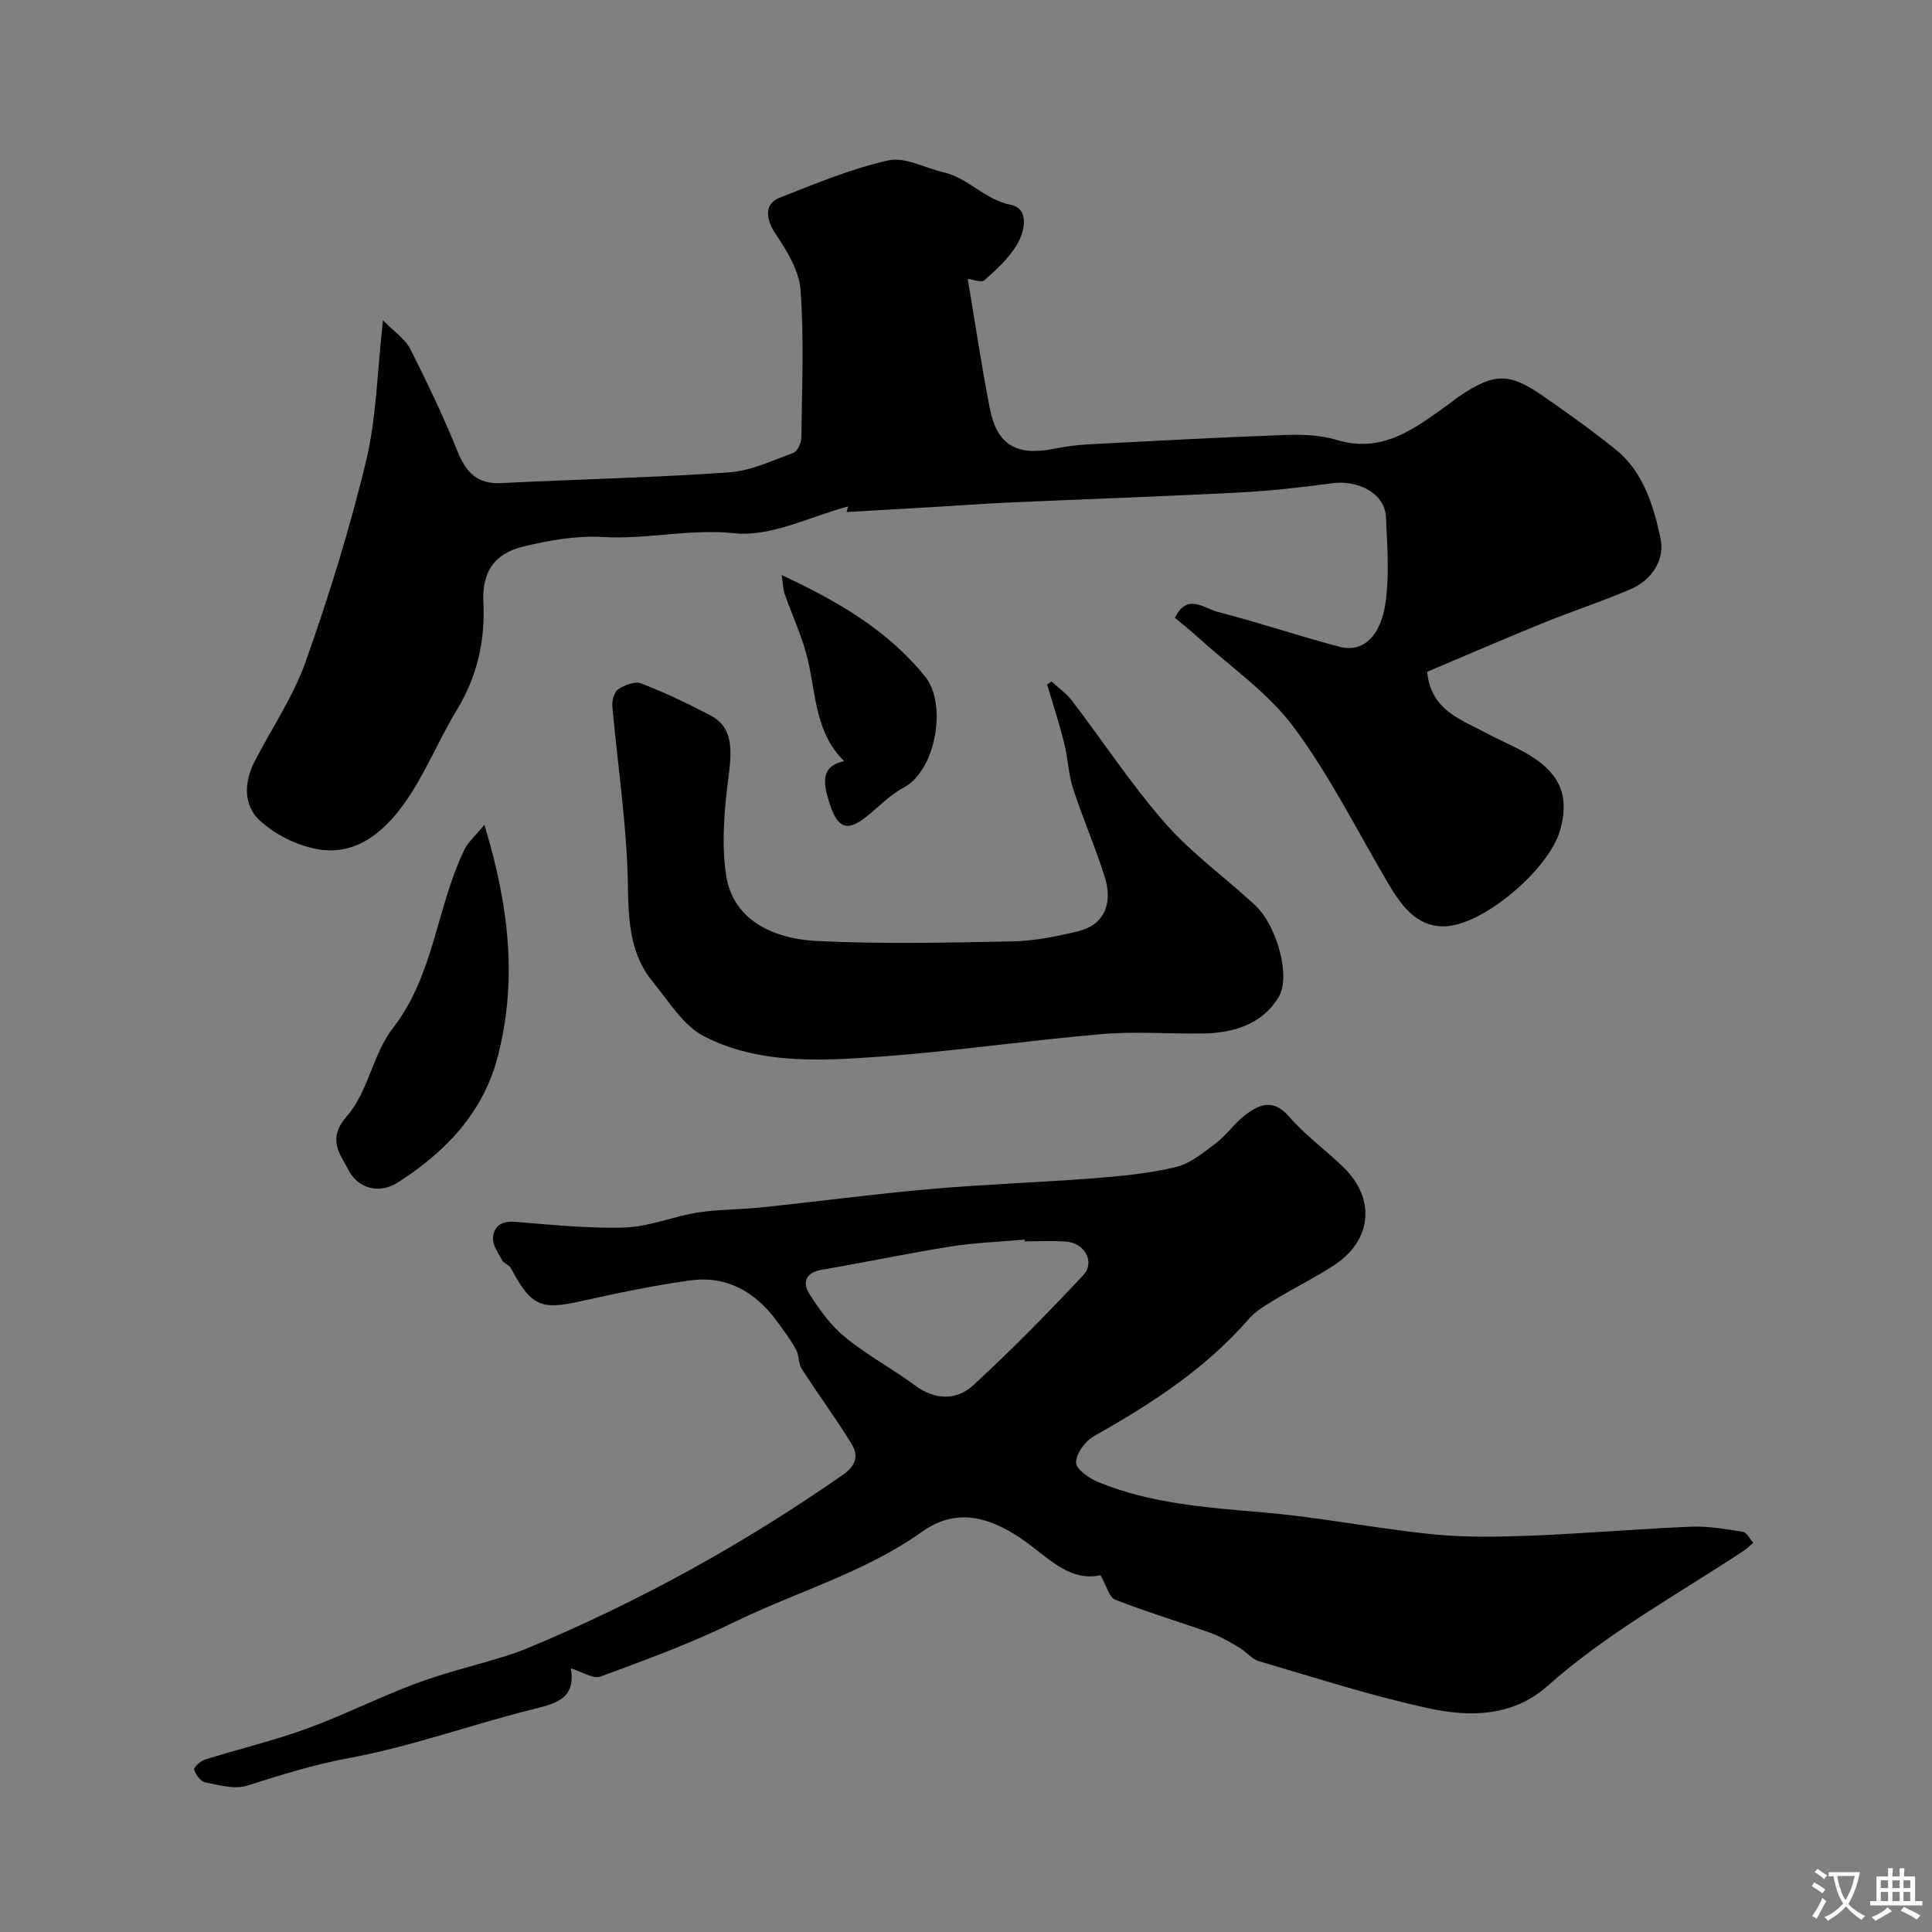
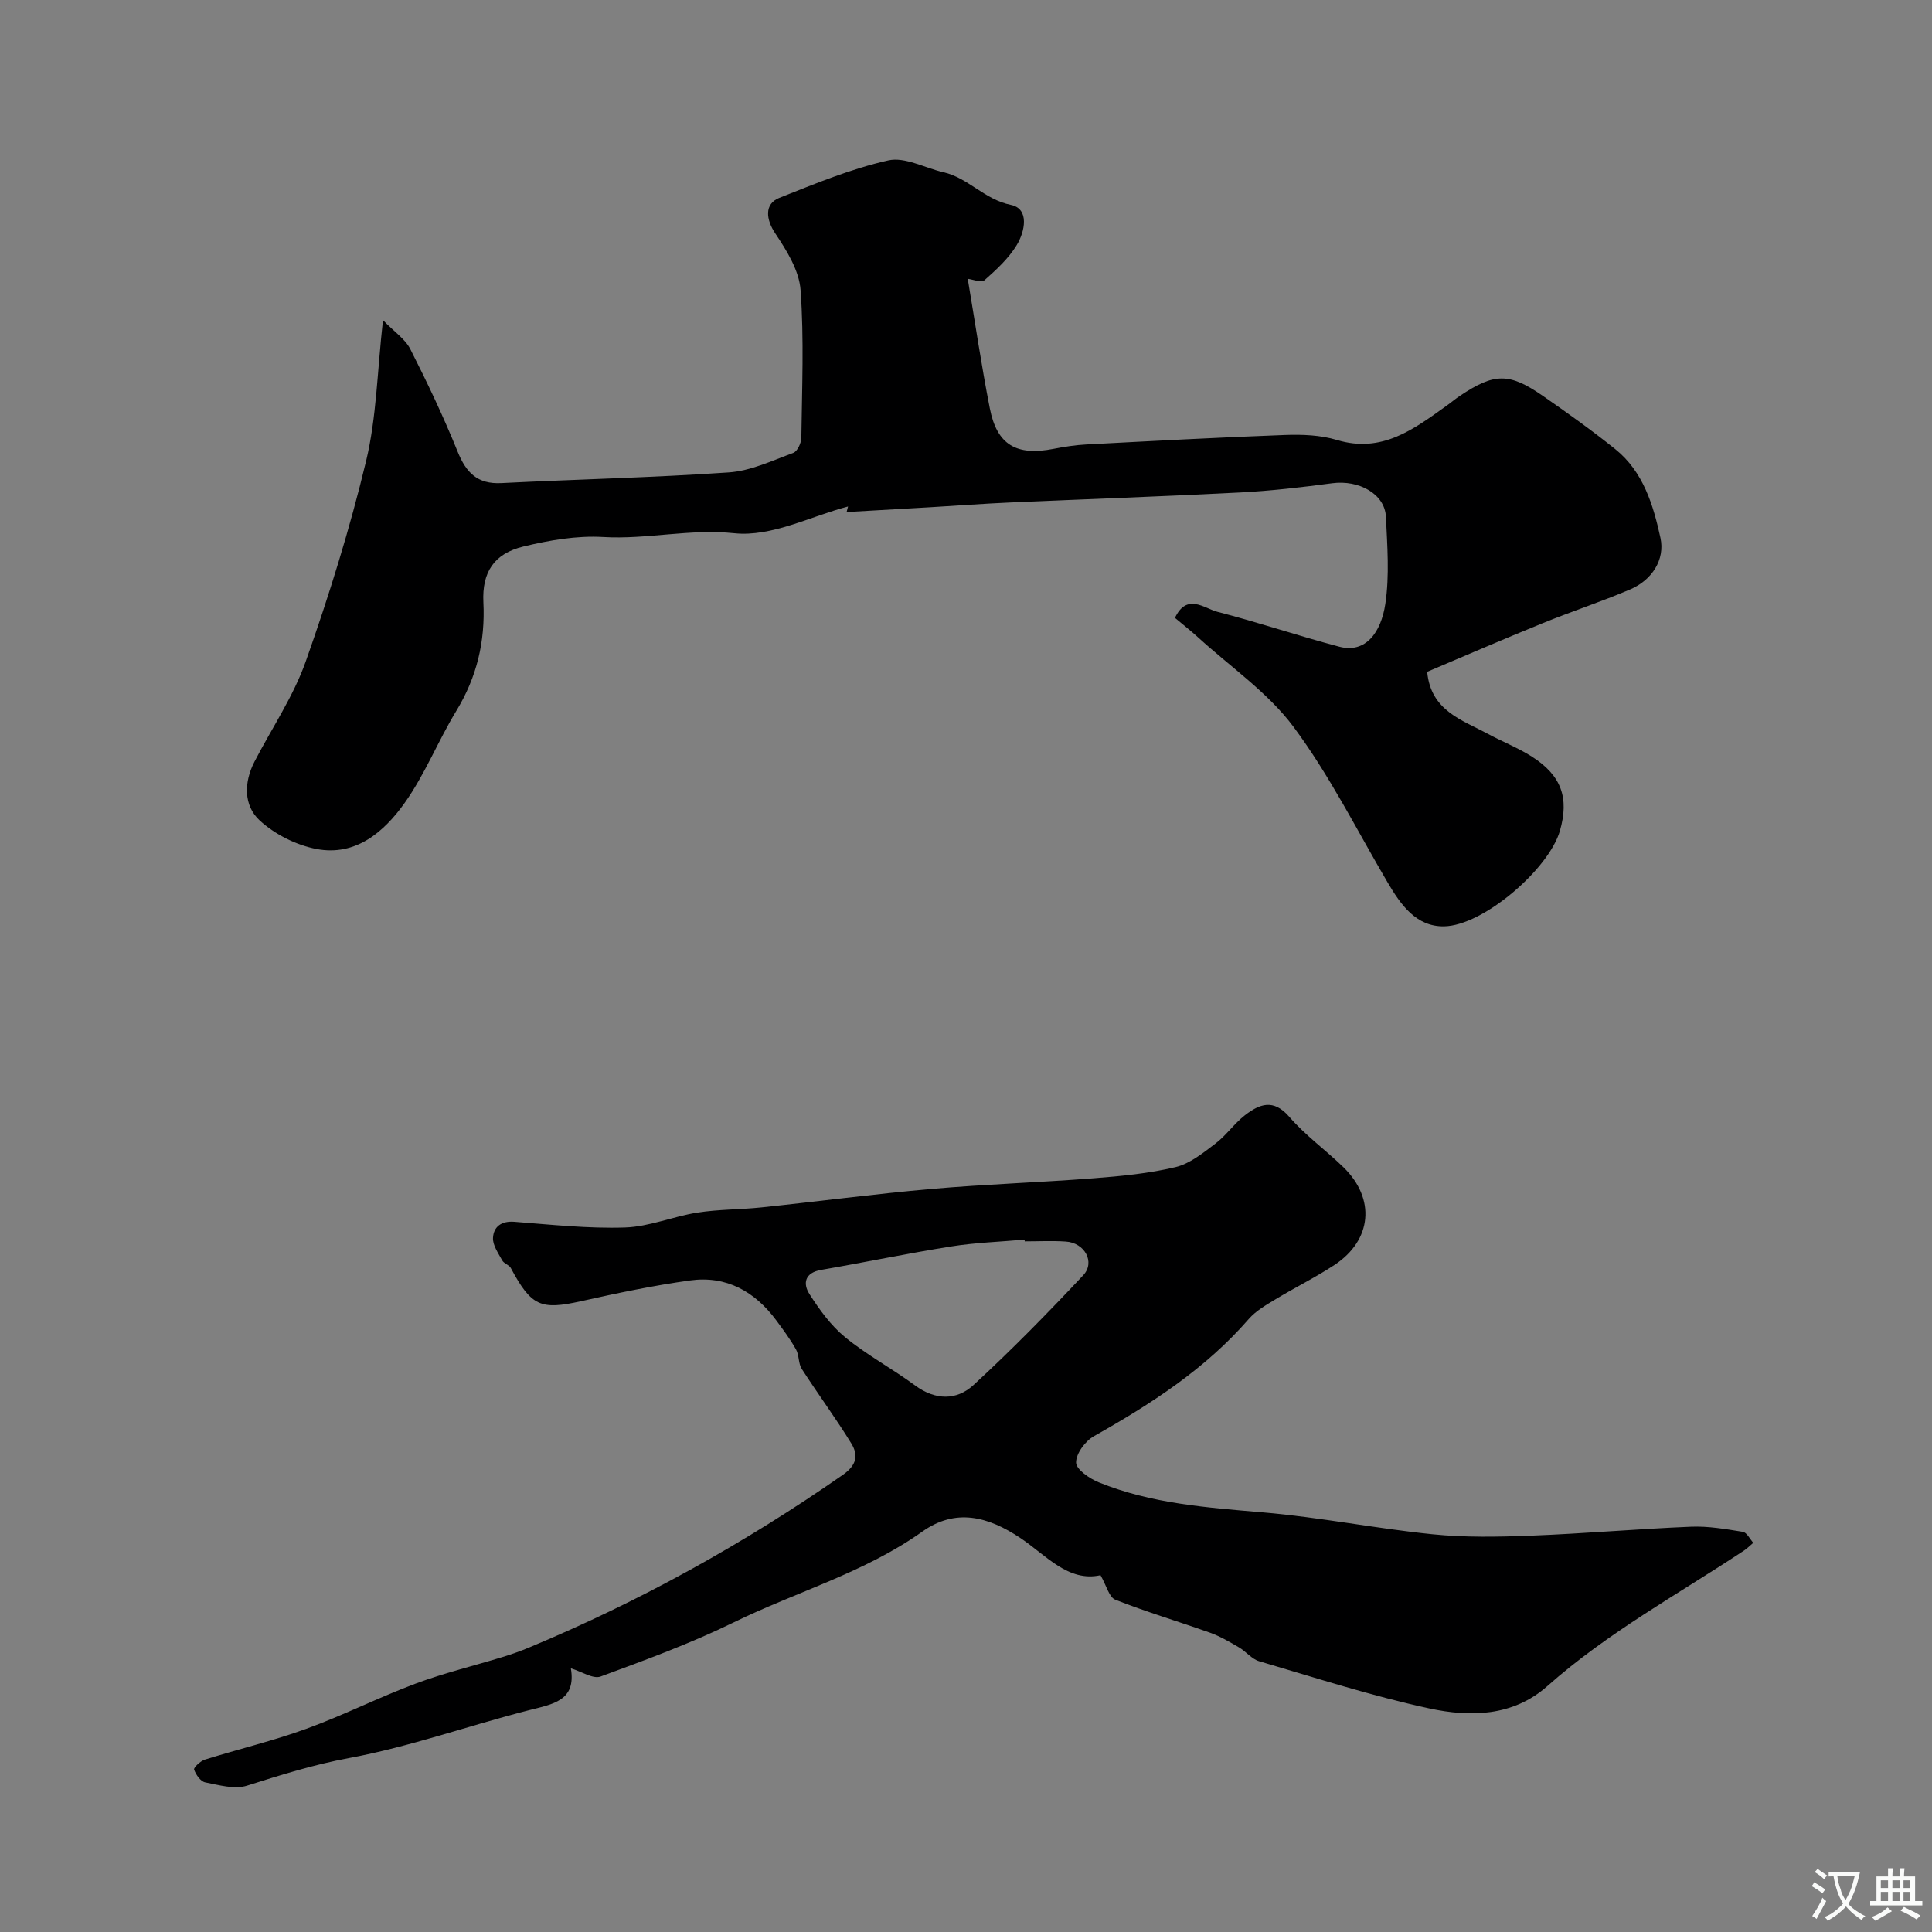
<svg xmlns="http://www.w3.org/2000/svg" enable-background="new 0 0 400 400" viewBox="0 0 400 400">
  <rect x="0" y="0" width="400" height="400" fill="#808080" stroke="none" />
  <g fill="#000001">
    <path d="m200.36 57.72c1.5 8.91 2.82 17.91 4.57 26.83 1.48 7.56 5.51 9.89 13.2 8.38 2.24-.44 4.52-.79 6.8-.91 13.7-.72 27.39-1.46 41.1-1.96 3.58-.13 7.36.01 10.75 1.03 9.34 2.82 15.94-2.24 22.72-7.09.93-.66 1.8-1.41 2.75-2.04 7.12-4.76 10.19-4.84 17.16-.01 5.1 3.53 10.16 7.15 15 11.03 5.82 4.66 7.9 11.63 9.37 18.39.97 4.48-1.73 8.72-6.27 10.66-5.97 2.55-12.17 4.57-18.18 7.02-8.09 3.29-16.1 6.76-23.85 10.04.76 8.09 7.21 9.95 12.59 12.86 3 1.62 6.21 2.87 9.07 4.69 6.14 3.9 7.78 8.57 5.82 15.38-2.28 7.91-15.87 19.65-23.99 19.77-5.77.09-8.96-4.47-11.68-9.09-6.36-10.82-12.02-22.18-19.47-32.2-5.28-7.1-13.02-12.39-19.68-18.46-1.57-1.43-3.25-2.75-4.88-4.12 2.49-5.23 6.07-1.95 8.83-1.24 8.47 2.17 16.77 5 25.23 7.22 5.39 1.41 8.61-2.91 9.5-8.88.88-5.89.4-12.02.12-18.03-.22-4.72-5.58-7.68-11.12-6.94-6.33.84-12.7 1.58-19.07 1.91-15.86.82-31.73 1.37-47.59 2.07-5.44.24-10.87.65-16.3.97-5.82.34-11.65.67-17.58 1.01.11-.42.37-1.41.3-1.15-7.59 1.97-15.84 6.35-23.53 5.54-9.3-.97-18.1 1.32-27.18.78-5.46-.32-11.14.67-16.51 1.97-6.04 1.46-8.59 5.28-8.28 11.55.4 8.12-1.35 15.48-5.59 22.46-3.79 6.23-6.51 13.17-10.71 19.08-4.26 5.99-10.12 11.08-18.24 9.54-4.2-.8-8.67-3.04-11.8-5.94-3.31-3.07-3.26-7.86-1.06-12.13 3.57-6.91 8.05-13.49 10.62-20.76 4.81-13.6 9.12-27.45 12.49-41.47 2.17-9.01 2.3-18.51 3.5-29.19 2.34 2.41 4.6 3.9 5.66 5.99 3.53 6.95 6.88 14.01 9.8 21.23 1.76 4.35 4.09 6.76 9.04 6.51 15.69-.79 31.41-1.13 47.08-2.21 4.54-.31 8.99-2.43 13.36-4.04.86-.31 1.67-2.06 1.68-3.16.13-10.19.57-20.41-.16-30.55-.29-4.04-2.86-8.18-5.23-11.72-1.92-2.86-2.35-6.12.84-7.38 7.4-2.92 14.83-6.02 22.55-7.75 3.45-.78 7.58 1.58 11.42 2.45 5.13 1.17 8.48 5.65 13.96 6.76 3.89.79 2.92 5.51 1.21 8.32-1.68 2.77-4.21 5.09-6.67 7.27-.63.59-2.41-.16-3.47-.29z" />
    <path d="m118.19 345.41c1.15 6.76-3.78 7.42-8.75 8.69-12.43 3.18-24.62 7.56-37.19 9.89-7.3 1.35-14.13 3.5-21.1 5.71-2.58.82-5.81-.12-8.67-.68-.95-.19-1.94-1.6-2.29-2.65-.14-.41 1.3-1.77 2.23-2.06 6.97-2.18 14.12-3.88 20.97-6.37 7.68-2.79 15.02-6.51 22.67-9.37 5.9-2.2 12.06-3.68 18.09-5.53 1.85-.57 3.68-1.22 5.47-1.97 22.9-9.55 44.47-21.5 64.84-35.69 2.98-2.07 3.25-4.14 1.8-6.52-3.23-5.27-6.93-10.25-10.27-15.45-.72-1.12-.52-2.82-1.18-4.01-1.18-2.11-2.64-4.07-4.08-6.02-4.44-5.99-10.35-9.32-17.86-8.28-7.58 1.05-15.1 2.63-22.57 4.3-8.36 1.86-10.29 1.07-14.55-6.88-.35-.65-1.42-.91-1.77-1.56-.81-1.5-2-3.16-1.91-4.69.13-2.28 1.72-3.52 4.42-3.31 7.63.59 15.29 1.43 22.9 1.18 5.02-.16 9.94-2.29 14.98-3.08 4.37-.69 8.86-.62 13.27-1.08 11.73-1.23 23.43-2.79 35.18-3.82 11.17-.98 22.39-1.34 33.58-2.21 5.7-.44 11.45-.99 16.99-2.31 2.98-.71 5.71-2.95 8.26-4.88 2.24-1.7 3.89-4.15 6.11-5.87 2.99-2.31 5.88-3.48 9.17.33 3.32 3.85 7.56 6.89 11.23 10.46 6.68 6.52 5.92 15.08-1.88 20.22-3.94 2.59-8.2 4.68-12.24 7.13-1.95 1.18-4.04 2.38-5.5 4.06-9 10.35-20.26 17.61-32.06 24.26-1.8 1.01-3.71 3.61-3.69 5.46.01 1.41 2.78 3.32 4.7 4.09 10.9 4.43 22.46 5.23 34.05 6.23 11.71 1 23.31 3.33 35.02 4.52 6.76.69 13.64.55 20.44.29 11.04-.43 22.06-1.4 33.1-1.85 3.57-.15 7.19.49 10.74 1.06.82.13 1.44 1.48 2.16 2.27-.64.54-1.24 1.16-1.94 1.62-13.74 9.09-28.27 17.01-40.69 28.04-7.12 6.32-16 6.46-24.46 4.63-11.89-2.57-23.53-6.34-35.22-9.77-1.53-.45-2.71-2.01-4.16-2.86-1.92-1.12-3.88-2.28-5.96-3.03-6.54-2.33-13.21-4.3-19.66-6.85-1.29-.51-1.82-2.92-3.06-5.07-6.68 1.48-11.28-4.14-16.53-7.66-6.81-4.57-13.51-6.24-20.38-1.36-11.98 8.52-26.09 12.45-39.06 18.8-8.89 4.35-18.24 7.77-27.54 11.2-1.56.56-3.88-1.02-6.15-1.7zm93.97-88.4c-.01-.12-.02-.24-.03-.36-5.08.45-10.21.62-15.24 1.42-8.99 1.43-17.91 3.3-26.89 4.85-3.38.58-3.81 2.81-2.42 4.99 2.08 3.25 4.45 6.54 7.41 8.96 4.52 3.7 9.76 6.5 14.48 9.98 4.19 3.09 8.59 3.12 12.07-.08 7.88-7.25 15.39-14.92 22.72-22.73 2.56-2.73.3-6.75-3.61-6.99-2.82-.19-5.66-.04-8.49-.04z" />
-     <path d="m217.71 141.08c1.44 1.34 3.1 2.51 4.28 4.05 6.44 8.44 12.29 17.39 19.27 25.33 5.51 6.27 12.47 11.25 18.62 16.98 4.47 4.17 7.44 14.73 4.84 19.01-3.42 5.64-9.32 7.42-15.65 7.52-6.99.11-14.03-.47-20.97.13-15.35 1.31-30.62 3.57-45.97 4.67-12.29.88-24.98 1.61-36.33-4.19-4.32-2.21-7.3-7.24-10.59-11.23-5.9-7.16-4.94-15.82-5.34-24.34-.51-10.96-2.11-21.86-3.09-32.8-.11-1.17.39-2.95 1.23-3.51 1.32-.87 3.46-1.7 4.73-1.21 4.86 1.88 9.59 4.13 14.21 6.55 4.34 2.27 4.79 5.95 3.91 12.58-.89 6.71-1.5 13.71-.57 20.35 1.32 9.35 9.51 13.4 18.94 13.86 13.46.65 26.97.34 40.46.07 4.53-.09 9.1-1.03 13.52-2.09 5.18-1.25 7.31-5.48 5.53-11.19-1.93-6.19-4.56-12.16-6.56-18.33-.99-3.06-1.08-6.39-1.87-9.53-1.02-4.04-2.32-8.02-3.51-12.02.3-.23.6-.44.91-.66z" />
-     <path d="m100.29 170.76c5.12 16.81 6.89 32.49 2.67 48.33-3.06 11.46-10.87 19.52-20.64 25.76-3.73 2.38-8.16 1.3-10.18-2.62-1.8-3.49-4.49-6.37-.27-11.2 4.35-4.98 5.33-12.82 9.44-18.12 8.58-11.04 9.04-24.97 14.8-36.91.8-1.68 2.34-2.98 4.18-5.24z" />
-     <path d="m161.83 119.06c11.95 5.55 22.02 11.55 29.66 20.95 4.7 5.79 2.26 19.56-4.43 23.08-2.84 1.5-5.15 4-7.72 6.03-3.85 3.05-5.8 2.43-7.44-2.34-1.99-5.81-1.36-8.17 2.86-9.21-5.88-5.79-5.81-13.49-7.45-20.7-1.09-4.81-3.27-9.37-4.91-14.06-.25-.71-.24-1.51-.57-3.75z" />
  </g>
  <path d="m377.9 391.2c-.2.3-.4.5-.6.8-.7-.6-1.4-1-2.2-1.5.2-.3.4-.5.5-.8.6.4 1.4.8 2.3 1.5zm-1.8 6.1c-.2-.2-.5-.4-.9-.6.4-.6.8-1.2 1.2-1.9s.7-1.3.9-1.9c.3.3.5.5.8.7-.7 1.3-1.4 2.6-2 3.7zm2.2-9c-.3.3-.5.5-.6.8-.6-.6-1.3-1.1-2-1.5.3-.3.5-.5.6-.7.6.5 1.3.9 2 1.4zm.3.2v-.9h2 4.5c-.3 1.3-.6 2.5-1 3.6s-.9 2.1-1.4 3c.4.5 1 1 1.6 1.4s1.2.8 1.9 1.1c-.3.2-.5.4-.8.8-.4-.3-1-.7-1.6-1.2s-1.2-1.1-1.6-1.6c-.5.6-1.1 1.1-1.7 1.6s-1.4.9-2.1 1.4c-.1-.3-.3-.5-.7-.8.6-.2 1.2-.5 1.9-1s1.4-1.1 2-1.8c-.5-.8-.9-1.6-1.2-2.5s-.6-2-.8-3.2c-.4.1-.7.1-1 .1zm2.5 2.7c.2 1 .7 1.7 1 2.2.3-.5.6-1.1 1-2s.6-1.9.9-3h-3.2-.4c.1.9.3 1.8.7 2.8z" fill="#fafbfa" />
  <path d="m396.5 388.5v1.5 3.6h1.5v.9c-.4 0-1 0-1.7 0h-7.9c-.5 0-.9 0-1.2 0v-.9h1.3v-3.5c0-.7 0-1.2 0-1.6h2.4c0-.8 0-1.4 0-1.7h1c0 .3-.1.8-.1 1.7h1.5c0-.8 0-1.4 0-1.7h1c0 .3-.1.9-.1 1.7zm-8.2 9.2c-.2-.3-.5-.5-.8-.8.8-.3 1.4-.6 1.9-.9s1-.7 1.4-1.1c.3.3.6.5.9.8-1.6 1-2.8 1.6-3.4 2zm2.6-6.8v-1.6h-1.5v1.6zm0 2.7v-1.9h-1.5v1.9zm2.4-2.7v-1.6h-1.5v1.6zm0 2.7v-1.9h-1.5v1.9zm.2 2 .7-.8c.4.2.9.5 1.6.8s1.3.7 1.8 1c-.3.3-.5.5-.8.8-.4-.3-1.5-1-3.3-1.8zm2-4.7v-1.6h-1.4v1.6zm0 2.7v-1.9h-1.4v1.9z" fill="#fafbfa" />
</svg>